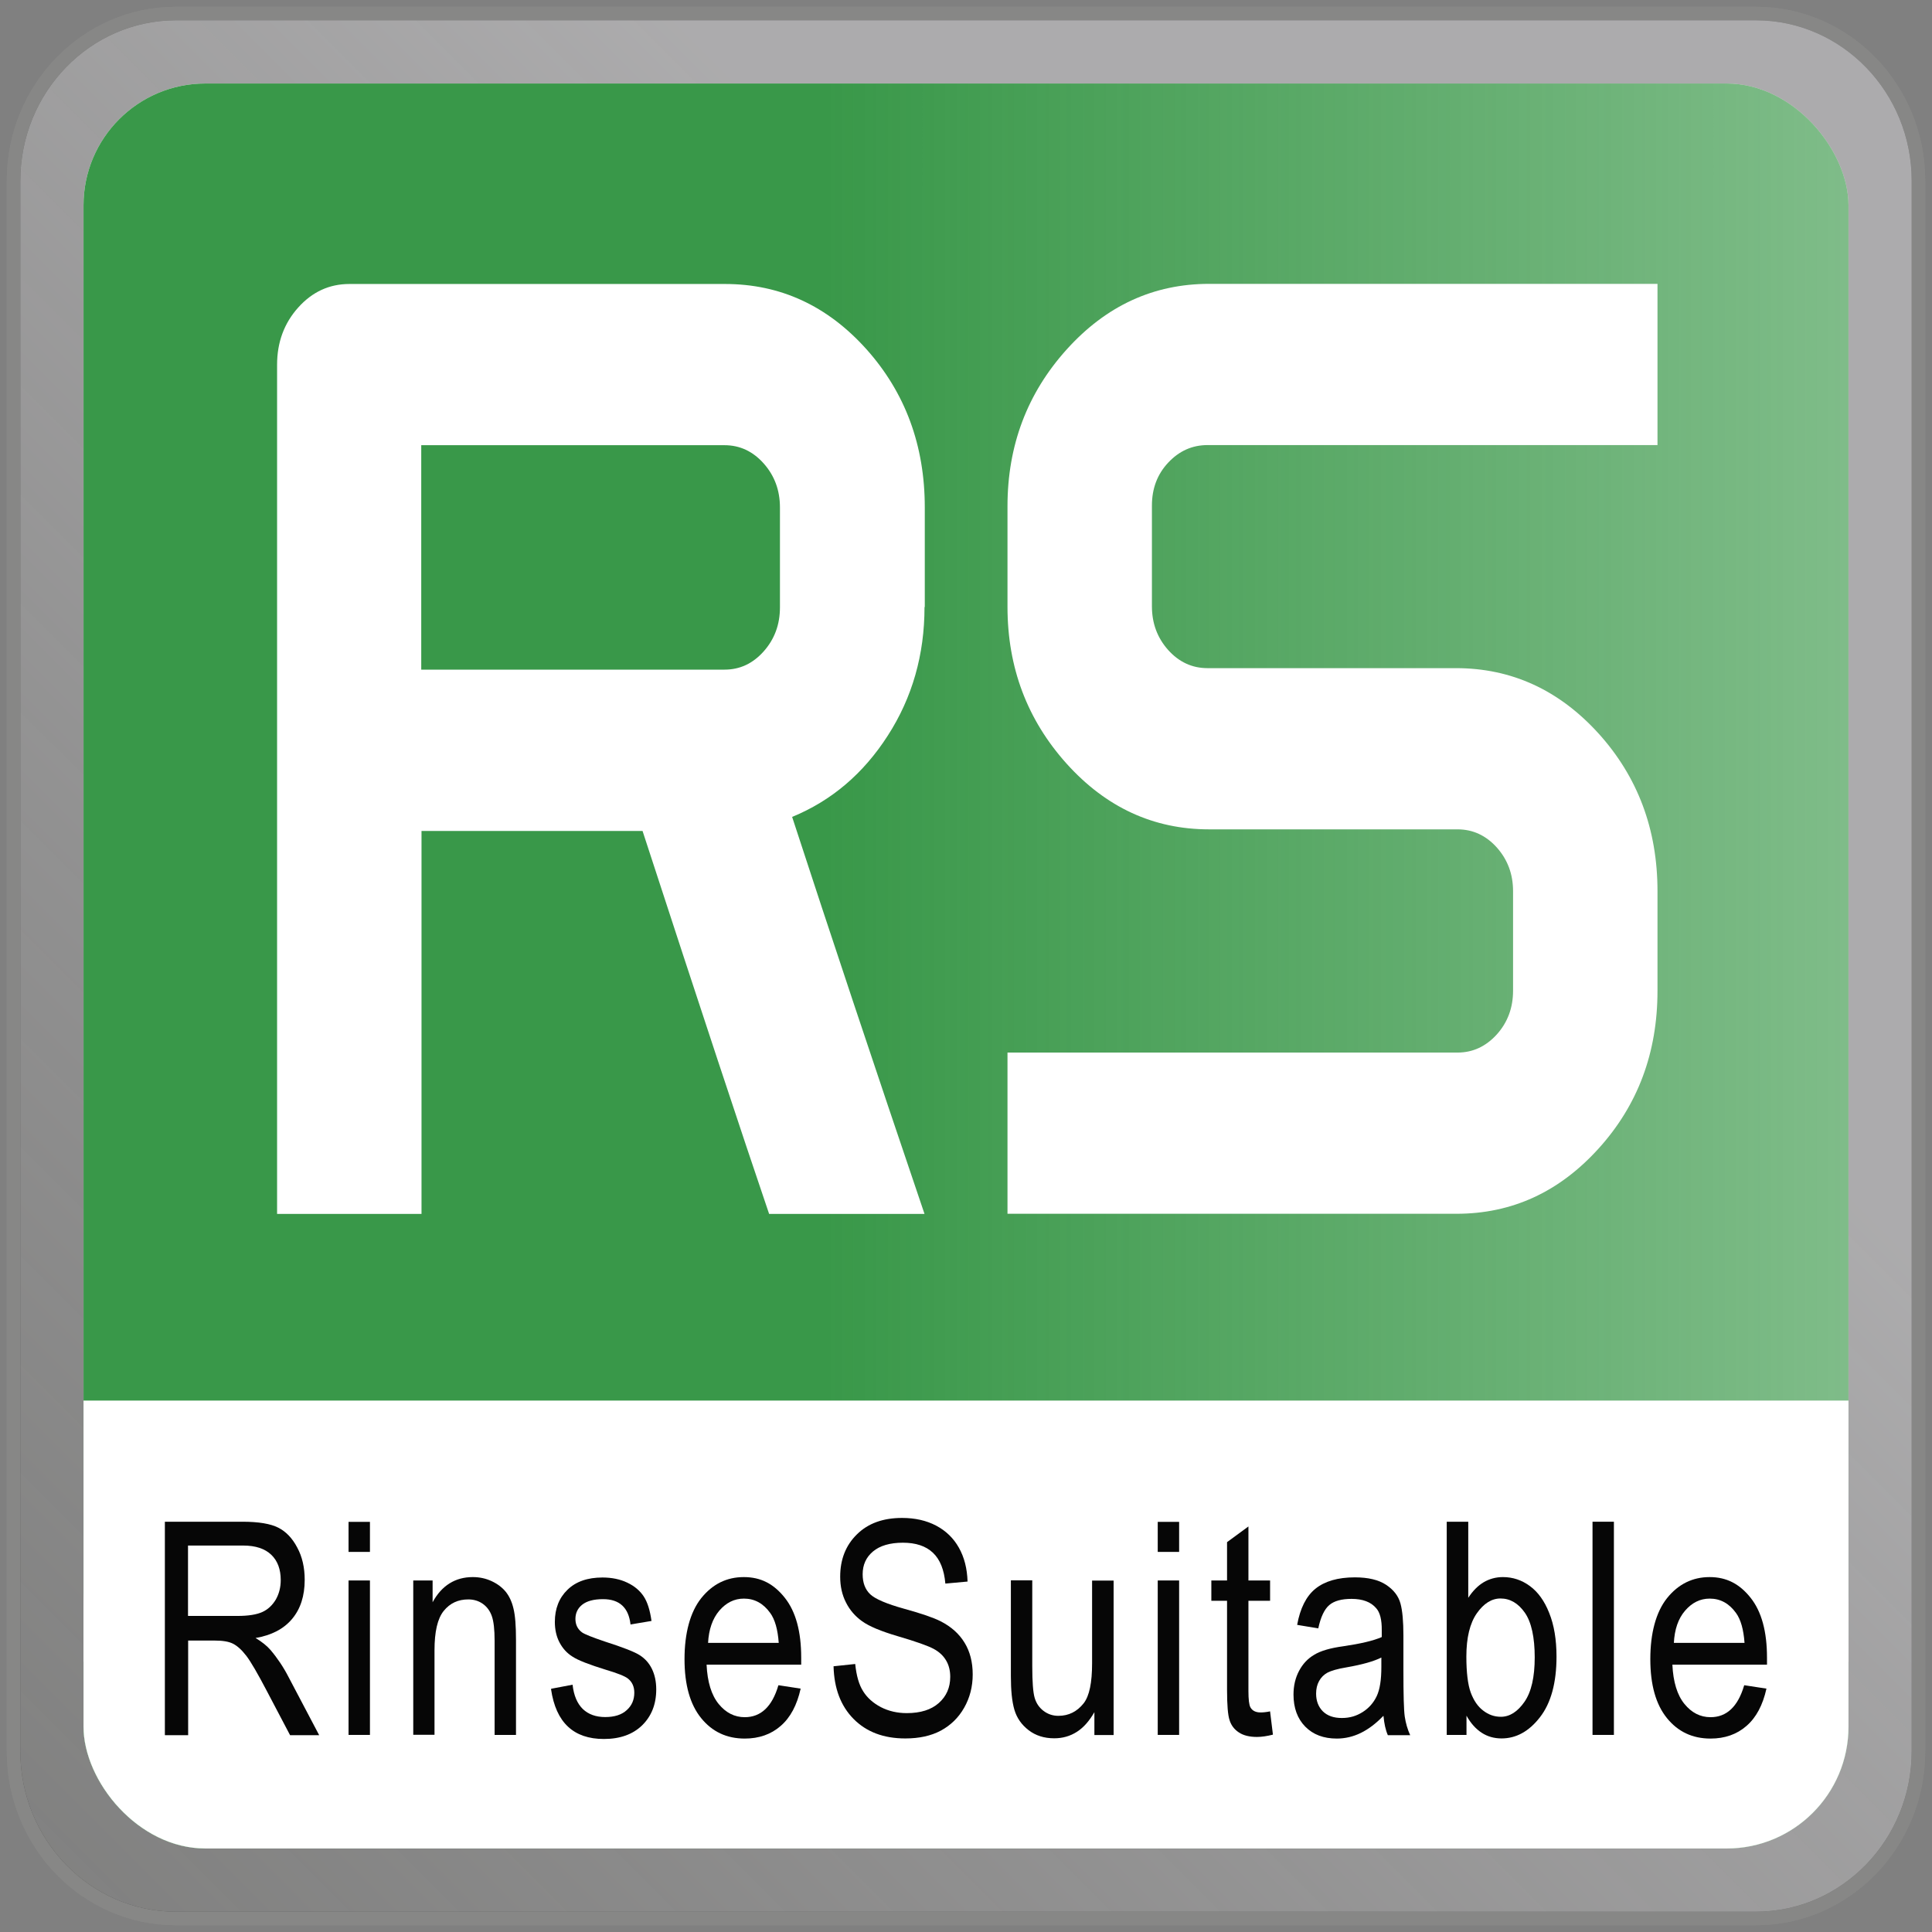
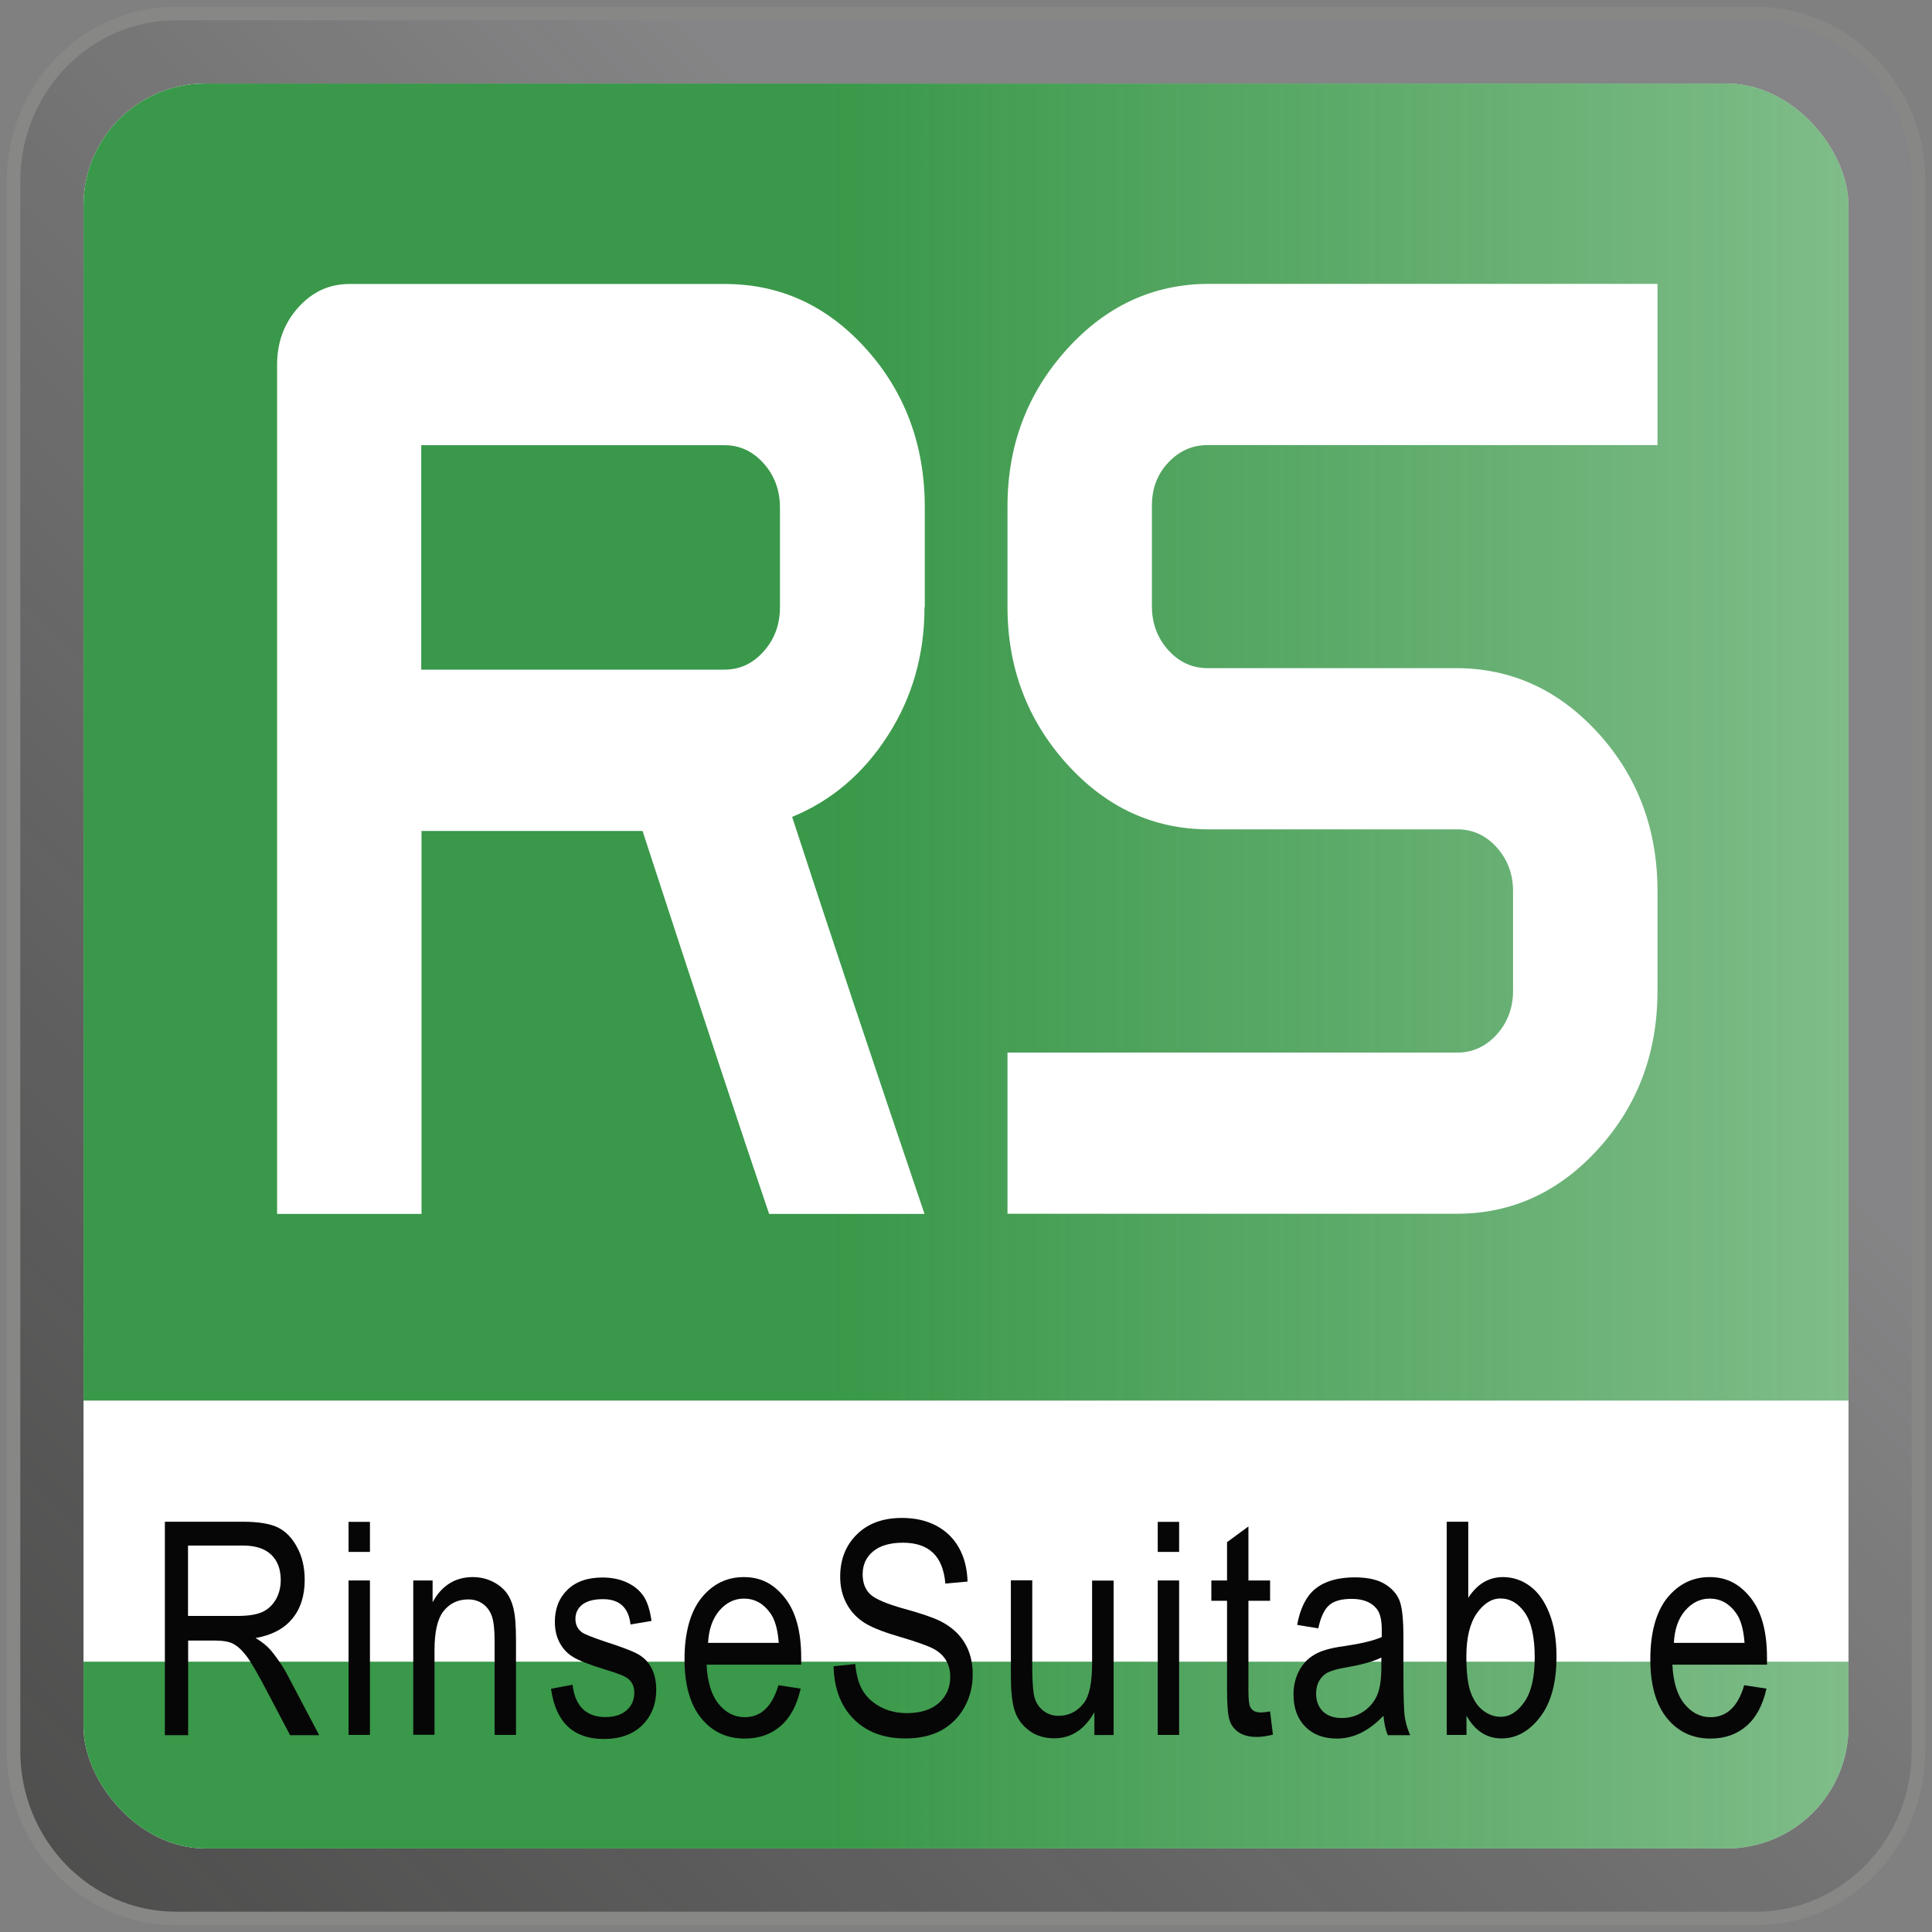
<svg xmlns="http://www.w3.org/2000/svg" id="a" data-name="TS" viewBox="0 0 142.73 142.73">
  <rect x="0" y="0" width="142.73" height="142.73" fill="#808080" stroke="none" />
  <defs>
    <style>
      .e {
        fill: url(#c);
      }

      .e, .f, .g, .h, .i {
        stroke-width: 0px;
      }

      .f {
        fill: #060606;
      }

      .g {
        fill: url(#b);
      }

      .h {
        fill: #fff;
      }

      .i {
        fill: #878786;
      }
    </style>
    <linearGradient id="b" x1="137.23" y1="5.5" x2="3.64" y2="139.09" gradientUnits="userSpaceOnUse">
      <stop offset=".31" stop-color="#878688" stop-opacity=".69" />
      <stop offset="1" stop-color="#2d2d2c" stop-opacity=".6" />
      <stop offset="1" stop-color="#383737" stop-opacity=".8" />
    </linearGradient>
    <linearGradient id="c" x1="6.17" y1="71.37" x2="136.56" y2="71.37" gradientUnits="userSpaceOnUse">
      <stop offset=".42" stop-color="#399849" />
      <stop offset="1" stop-color="#3a9849" stop-opacity=".65" />
    </linearGradient>
  </defs>
  <g>
-     <path class="h" d="M13,141.73c-6.62,0-12-5.54-12-12.36V13.36C1,6.54,6.38,1,13,1h116.72c6.62,0,12.01,5.54,12.01,12.36v116.01c0,6.82-5.39,12.36-12.01,12.36H13ZM21.24,8.51c-7.02,0-12.74,5.54-12.74,12.35v101.02c0,6.81,5.72,12.35,12.74,12.35h100.24c7.02,0,12.74-5.54,12.74-12.35V20.86c0-6.81-5.72-12.35-12.74-12.35H21.24Z" />
-     <path class="i" d="M129.72,1.5c6.35,0,11.51,5.32,11.51,11.86v116.01c0,6.54-5.16,11.86-11.51,11.86H13c-6.34,0-11.5-5.32-11.5-11.86V13.36C1.5,6.82,6.66,1.5,13,1.5h116.72M21.24,134.73h100.24c7.3,0,13.24-5.76,13.24-12.85V20.86c0-7.09-5.94-12.85-13.24-12.85H21.24c-7.3,0-13.24,5.76-13.24,12.85v101.02c0,7.09,5.94,12.85,13.24,12.85M129.72.5H13C6.09.5.5,6.26.5,13.36v116.01c0,7.11,5.59,12.86,12.5,12.86h116.72c6.91,0,12.51-5.75,12.51-12.86V13.36c0-7.1-5.6-12.86-12.51-12.86h0ZM21.24,133.73c-6.76,0-12.24-5.31-12.24-11.85V20.86c0-6.55,5.48-11.85,12.24-11.85h100.24c6.76,0,12.24,5.3,12.24,11.85v101.02c0,6.54-5.48,11.85-12.24,11.85H21.24Z" />
-   </g>
+     </g>
  <g>
    <path class="g" d="M13,141.73c-6.62,0-12-5.54-12-12.36V13.36C1,6.54,6.38,1,13,1h116.72c6.62,0,12.01,5.54,12.01,12.36v116.01c0,6.82-5.39,12.36-12.01,12.36H13ZM21.24,8.51c-7.02,0-12.74,5.54-12.74,12.35v101.02c0,6.81,5.72,12.35,12.74,12.35h100.24c7.02,0,12.74-5.54,12.74-12.35V20.86c0-6.81-5.72-12.35-12.74-12.35H21.24Z" />
    <path class="i" d="M129.72,1.5c6.35,0,11.51,5.32,11.51,11.86v116.01c0,6.54-5.16,11.86-11.51,11.86H13c-6.34,0-11.5-5.32-11.5-11.86V13.36C1.5,6.82,6.66,1.5,13,1.5h116.72M21.24,134.73h100.24c7.3,0,13.24-5.76,13.24-12.85V20.86c0-7.09-5.94-12.85-13.24-12.85H21.24c-7.3,0-13.24,5.76-13.24,12.85v101.02c0,7.09,5.94,12.85,13.24,12.85M129.72.5H13C6.09.5.5,6.26.5,13.36v116.01c0,7.11,5.59,12.86,12.5,12.86h116.72c6.91,0,12.51-5.75,12.51-12.86V13.36c0-7.1-5.6-12.86-12.51-12.86h0ZM21.24,133.73c-6.76,0-12.24-5.31-12.24-11.85V20.86c0-6.55,5.48-11.85,12.24-11.85h100.24c6.76,0,12.24,5.3,12.24,11.85v101.02c0,6.54-5.48,11.85-12.24,11.85H21.24Z" />
  </g>
  <rect class="h" x="6.17" y="6.17" width="130.39" height="130.39" rx="9" ry="9" />
  <rect class="e" x="6.17" y="6.17" width="130.39" height="130.39" rx="9" ry="9" />
  <g>
-     <rect class="h" x="6.17" y="109.63" width="130.39" height="26.93" rx="9" ry="9" />
    <rect class="h" x="6.17" y="103.47" width="130.39" height="19.29" />
  </g>
  <g>
    <path class="f" d="M12.18,128.17v-15.75h5.73c1.2,0,2.08.15,2.65.44s1.04.78,1.4,1.47c.37.68.55,1.48.55,2.38,0,1.19-.31,2.15-.93,2.89-.62.74-1.52,1.21-2.7,1.41.48.29.84.58,1.1.88.51.6.96,1.27,1.34,2.01l2.26,4.29h-2.15l-1.72-3.27c-.67-1.28-1.17-2.14-1.51-2.59-.34-.44-.67-.74-.99-.9s-.76-.23-1.34-.23h-1.97v6.99h-1.71ZM13.88,119.38h3.67c.8,0,1.41-.1,1.83-.29.42-.19.74-.5.99-.91.24-.42.37-.9.37-1.45,0-.79-.23-1.42-.7-1.87-.47-.45-1.16-.68-2.07-.68h-4.08v5.21Z" />
    <path class="f" d="M25.75,114.65v-2.22h1.58v2.22h-1.58ZM25.75,128.17v-11.41h1.58v11.41h-1.58Z" />
    <path class="f" d="M30.53,128.17v-11.41h1.43v1.61c.34-.63.76-1.09,1.26-1.4.5-.31,1.07-.46,1.71-.46.5,0,.96.1,1.39.3.43.2.77.46,1.03.77.26.32.46.73.58,1.24.13.51.19,1.29.19,2.34v7.01h-1.58v-6.95c0-.84-.07-1.45-.21-1.84-.14-.39-.37-.69-.67-.9-.3-.21-.66-.32-1.06-.32-.76,0-1.36.28-1.82.85s-.68,1.54-.68,2.91v6.24h-1.58Z" />
    <path class="f" d="M40.72,124.76l1.58-.3c.09.81.35,1.4.76,1.8.41.39.96.59,1.65.59s1.22-.17,1.59-.51c.38-.34.56-.77.56-1.29,0-.45-.16-.8-.48-1.05-.22-.17-.76-.39-1.61-.64-1.23-.38-2.06-.7-2.47-.97-.42-.26-.74-.62-.97-1.06-.23-.44-.34-.95-.34-1.51,0-.97.31-1.77.93-2.37.62-.61,1.49-.91,2.59-.91.69,0,1.31.13,1.83.38.53.25.93.59,1.21,1.01.28.42.47,1.03.58,1.82l-1.55.26c-.14-1.25-.82-1.87-2.03-1.87-.69,0-1.2.14-1.54.41-.34.27-.5.63-.5,1.05s.16.75.48.99c.19.14.77.37,1.72.69,1.31.42,2.16.75,2.55,1s.69.58.9,1.01c.21.43.32.93.32,1.52,0,1.09-.35,1.97-1.04,2.65-.69.67-1.63,1.01-2.83,1.01-2.24,0-3.54-1.22-3.9-3.67Z" />
    <path class="f" d="M57.52,124.5l1.63.25c-.27,1.22-.76,2.14-1.48,2.76-.71.62-1.6.93-2.65.93-1.33,0-2.4-.5-3.22-1.51-.82-1.01-1.23-2.46-1.23-4.36s.41-3.47,1.24-4.51c.83-1.03,1.87-1.55,3.14-1.55s2.22.51,3.03,1.53c.81,1.02,1.21,2.49,1.21,4.42v.52h-6.99c.06,1.28.36,2.25.89,2.9.53.65,1.17.98,1.93.98,1.19,0,2.02-.78,2.48-2.34ZM52.31,121.37h5.22c-.07-.99-.28-1.73-.63-2.21-.51-.71-1.16-1.06-1.94-1.06-.71,0-1.31.3-1.82.89-.5.59-.78,1.39-.83,2.39Z" />
    <path class="f" d="M61.57,123.1l1.61-.17c.09.87.28,1.54.59,2.02.3.48.74.87,1.31,1.17.57.29,1.2.44,1.91.44,1.02,0,1.81-.25,2.37-.75.56-.5.84-1.14.84-1.93,0-.46-.1-.87-.31-1.22s-.51-.63-.92-.85c-.41-.22-1.3-.54-2.67-.94-1.22-.36-2.08-.72-2.6-1.09s-.92-.83-1.2-1.39c-.29-.56-.43-1.2-.43-1.91,0-1.27.41-2.32,1.24-3.13.82-.81,1.93-1.21,3.33-1.21.96,0,1.8.19,2.52.57.72.38,1.28.92,1.68,1.63s.61,1.54.64,2.5l-1.64.15c-.09-1.02-.39-1.78-.92-2.28s-1.27-.74-2.22-.74-1.7.22-2.21.65c-.51.43-.76.99-.76,1.68,0,.64.19,1.13.56,1.48.37.35,1.21.71,2.51,1.07,1.27.35,2.17.66,2.68.92.79.4,1.38.93,1.78,1.59.4.65.6,1.44.6,2.34s-.21,1.72-.63,2.46c-.42.74-1,1.3-1.72,1.69-.73.39-1.6.58-2.63.58-1.6,0-2.87-.48-3.82-1.44-.95-.96-1.44-2.26-1.48-3.9Z" />
    <path class="f" d="M80.85,128.17v-1.68c-.37.64-.79,1.13-1.29,1.45s-1.05.48-1.68.48c-.74,0-1.37-.2-1.89-.6-.52-.4-.87-.9-1.05-1.51-.18-.61-.26-1.44-.26-2.49v-7.07h1.58v6.33c0,1.17.06,1.96.18,2.36s.34.72.66.96c.32.24.68.36,1.09.36.76,0,1.38-.31,1.87-.93.42-.54.62-1.52.62-2.95v-6.11h1.59v11.41h-1.42Z" />
    <path class="f" d="M85.53,114.65v-2.22h1.58v2.22h-1.58ZM85.53,128.17v-11.41h1.58v11.41h-1.58Z" />
    <path class="f" d="M93.83,126.44l.21,1.71c-.44.11-.83.17-1.18.17-.55,0-1-.11-1.33-.33-.34-.22-.57-.52-.69-.9-.13-.38-.19-1.13-.19-2.27v-6.56h-1.16v-1.5h1.16v-2.83l1.58-1.16v3.99h1.6v1.5h-1.6v6.67c0,.62.05,1.01.14,1.19.14.26.39.39.76.39.18,0,.41-.02.7-.08Z" />
    <path class="f" d="M102.19,126.77c-.53.55-1.08.97-1.65,1.25-.57.28-1.17.42-1.78.42-.97,0-1.75-.29-2.33-.88-.58-.59-.87-1.38-.87-2.37,0-.66.14-1.24.41-1.75.27-.51.64-.91,1.12-1.19.47-.29,1.19-.5,2.15-.63,1.29-.19,2.23-.41,2.84-.68v-.49c.01-.78-.13-1.33-.41-1.64-.39-.46-1-.69-1.82-.69-.74,0-1.29.15-1.65.46s-.63.88-.81,1.72l-1.56-.26c.22-1.22.67-2.12,1.35-2.67s1.65-.84,2.91-.84c.98,0,1.75.18,2.31.55.56.37.91.83,1.06,1.37.15.54.22,1.34.22,2.38v2.58c0,1.8.03,2.94.1,3.41.07.47.2.93.4,1.37h-1.65c-.17-.39-.27-.86-.32-1.41ZM102.06,122.45c-.58.29-1.44.53-2.59.73-.67.11-1.13.25-1.4.39-.27.15-.47.35-.62.62-.15.27-.22.58-.22.93,0,.54.17.98.5,1.31.34.33.8.49,1.4.49s1.08-.15,1.54-.44c.46-.29.81-.69,1.04-1.18.23-.49.34-1.2.34-2.14v-.71Z" />
    <path class="f" d="M108.35,128.17h-1.47v-15.75h1.59v5.62c.34-.52.72-.9,1.14-1.15.43-.25.9-.38,1.42-.38.73,0,1.39.22,1.99.66.6.44,1.08,1.1,1.43,1.99.36.89.54,1.97.54,3.23,0,1.93-.41,3.43-1.22,4.47-.81,1.05-1.76,1.57-2.84,1.57-.55,0-1.04-.14-1.47-.42-.43-.28-.81-.7-1.12-1.26v1.43ZM108.33,122.38c0,1.18.11,2.07.32,2.65.22.59.52,1.04.92,1.34.4.31.83.46,1.31.46.65,0,1.23-.37,1.74-1.1.51-.73.76-1.83.76-3.29s-.24-2.6-.73-3.3c-.49-.7-1.09-1.05-1.8-1.05-.65,0-1.24.37-1.75,1.1-.51.73-.77,1.8-.77,3.19Z" />
-     <path class="f" d="M117.65,128.17v-15.75h1.58v15.75h-1.58Z" />
    <path class="f" d="M128.87,124.5l1.63.25c-.27,1.22-.76,2.14-1.48,2.76-.71.62-1.6.93-2.65.93-1.33,0-2.4-.5-3.22-1.51-.82-1.01-1.23-2.46-1.23-4.36s.41-3.47,1.24-4.51c.83-1.03,1.88-1.55,3.14-1.55s2.22.51,3.03,1.53c.81,1.02,1.21,2.49,1.21,4.42v.52h-6.99c.06,1.28.36,2.25.89,2.9.53.65,1.17.98,1.93.98,1.19,0,2.02-.78,2.48-2.34ZM123.66,121.37h5.22c-.07-.99-.28-1.73-.63-2.21-.51-.71-1.16-1.06-1.94-1.06-.71,0-1.31.3-1.82.89s-.78,1.39-.83,2.39Z" />
  </g>
  <g id="d" data-name="RS">
    <path class="h" d="M68.3,44.85c0,3.51-.9,6.68-2.71,9.49-1.81,2.82-4.17,4.82-7.07,6.01,2.81,8.62,6.07,18.39,9.78,29.33h-11.48c-1.96-5.76-5.08-15.19-9.35-28.29h-16.33v28.29h-10.67V26.95c0-1.66.52-3.07,1.56-4.23,1.04-1.16,2.3-1.74,3.78-1.74h27.75c4.09,0,7.57,1.61,10.45,4.82,2.87,3.21,4.31,7.11,4.31,11.68v7.36ZM57.62,44.88v-7.39c0-1.27-.4-2.35-1.2-3.25-.8-.9-1.77-1.35-2.89-1.35h-22.41v16.58h22.41c1.13,0,2.09-.45,2.89-1.35.8-.9,1.2-1.98,1.2-3.25Z" />
    <path class="h" d="M122.45,73.2c0,4.57-1.45,8.45-4.36,11.66-2.91,3.21-6.4,4.81-10.49,4.81h-33.17v-11.91h33.25c1.13,0,2.09-.45,2.9-1.34.8-.89,1.2-1.97,1.2-3.23v-7.35c0-1.26-.4-2.33-1.2-3.23-.8-.89-1.77-1.34-2.9-1.34h-18.36c-4.1,0-7.61-1.62-10.52-4.85-2.91-3.24-4.37-7.1-4.37-11.59v-7.43c0-4.49,1.46-8.35,4.37-11.58,2.92-3.24,6.43-4.85,10.53-4.85h33.12v11.91h-33.23c-1.14,0-2.1.43-2.91,1.29-.81.86-1.21,1.92-1.21,3.18v7.44c0,1.26.4,2.33,1.2,3.23.8.89,1.77,1.34,2.9,1.34h18.36c4.1,0,7.61,1.61,10.52,4.81,2.91,3.21,4.37,7.1,4.37,11.66v7.35Z" />
  </g>
</svg>